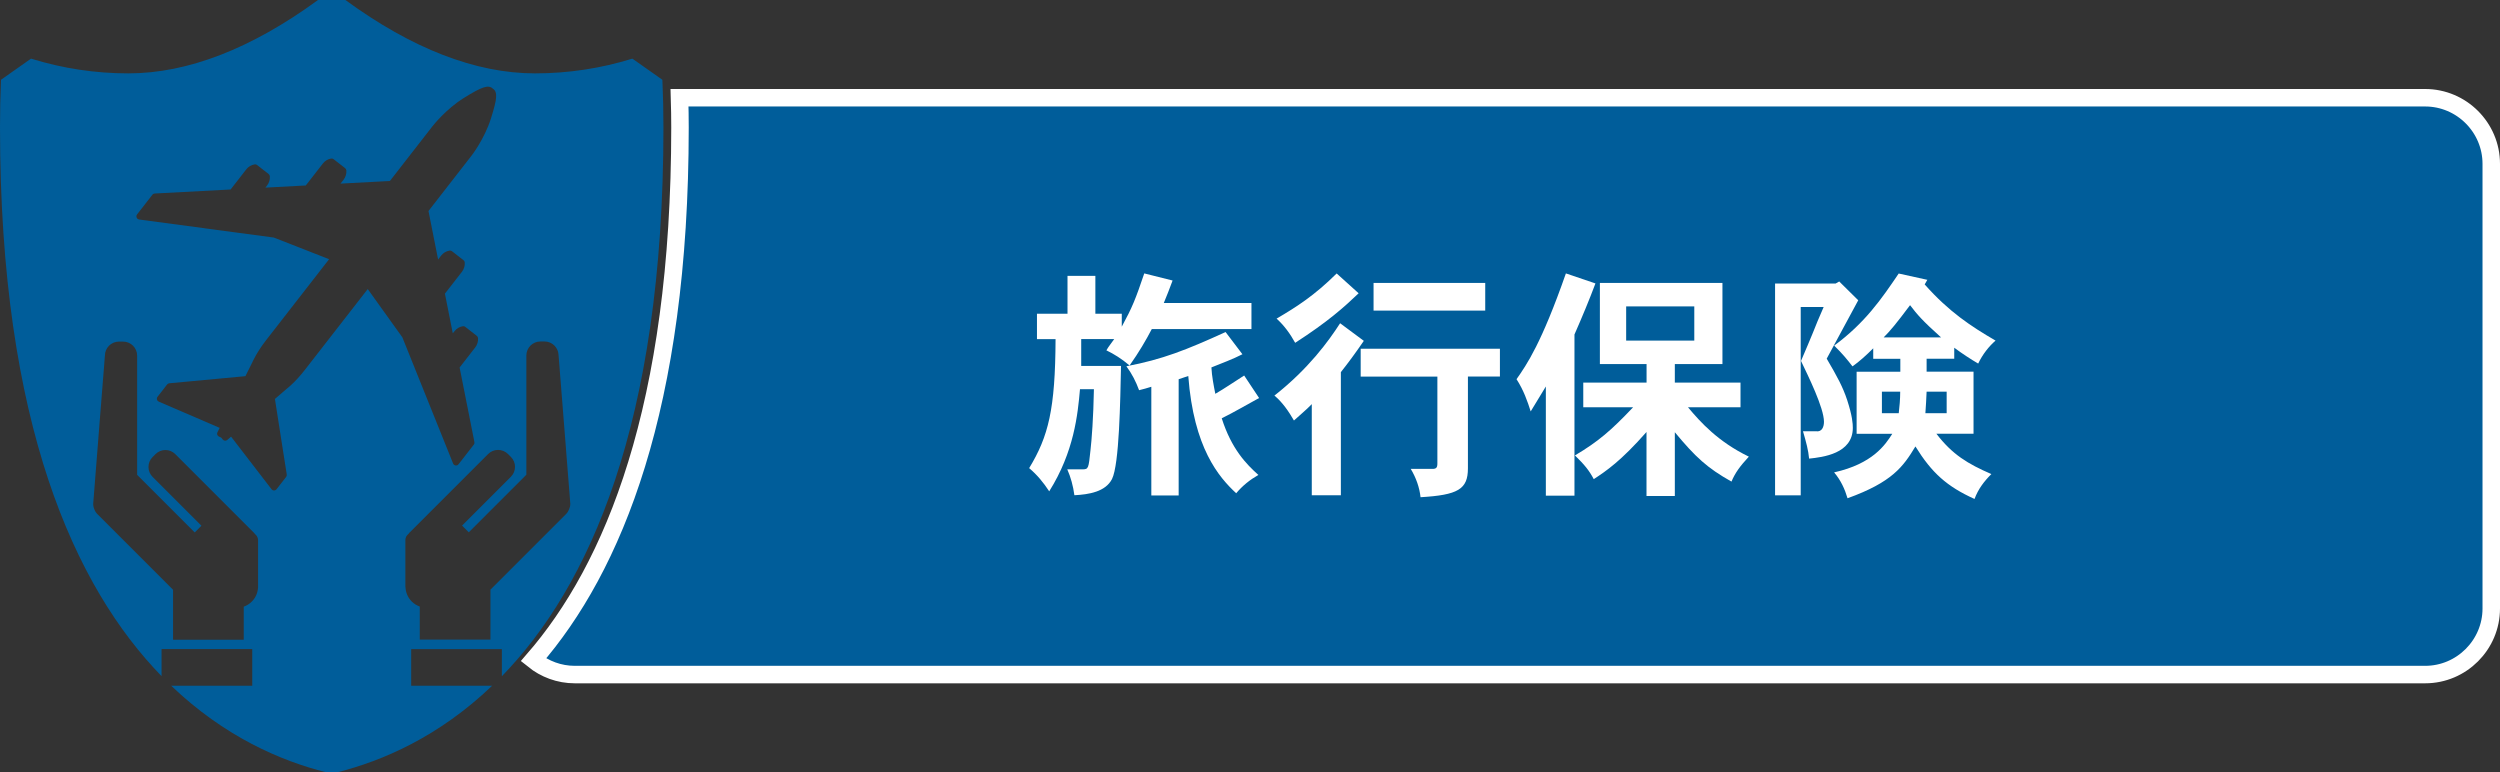
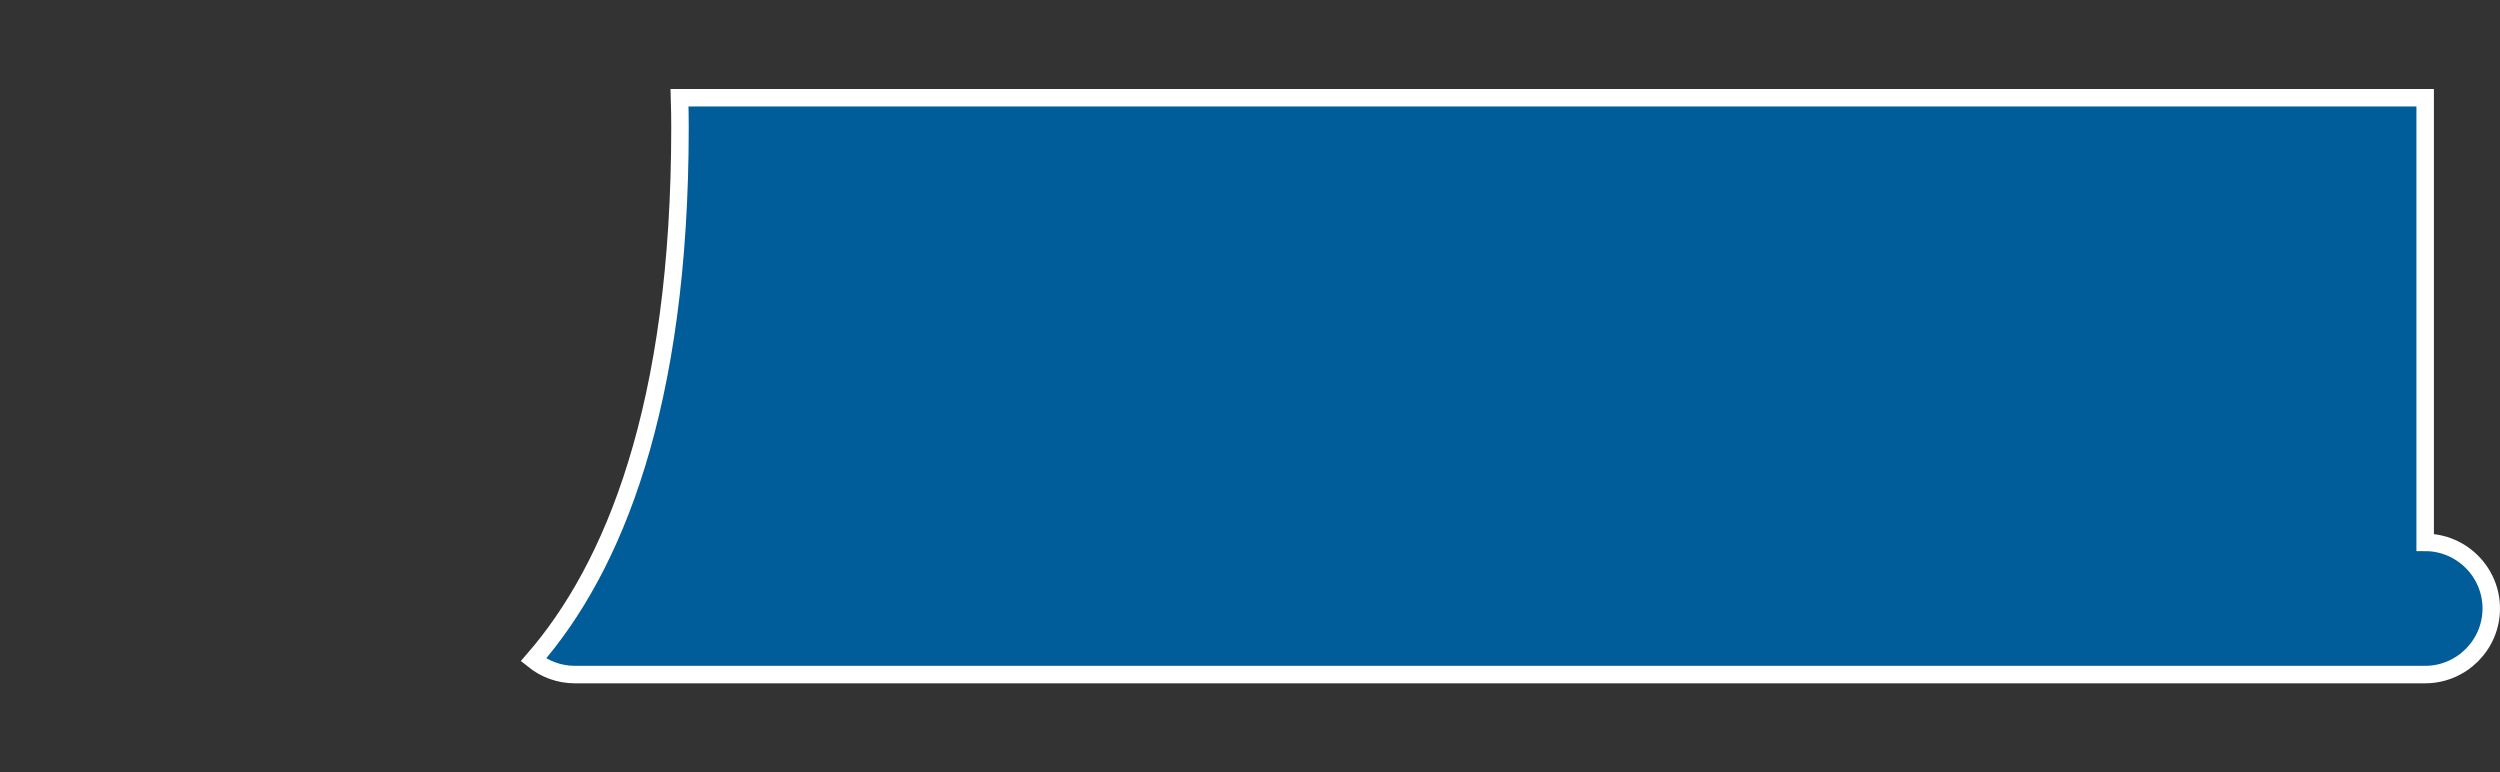
<svg xmlns="http://www.w3.org/2000/svg" id="_レイヤー_1" data-name="レイヤー_1" version="1.1" viewBox="0 0 428.94 132.51">
  <rect x="0" y="0" width="428.94" height="132.51" fill="#333333" stroke="none" />
  <defs>
    <style>
      .st0 {
        fill: #fff;
      }

      .st1 {
        stroke: #fff;
        stroke-miterlimit: 10;
        stroke-width: 3px;
      }

      .st1, .st2 {
        fill: #005d9a;
      }
    </style>
  </defs>
-   <path class="st2" d="M70.55,117.67v-6.3h15.56v4.65c14.82-15.24,27.72-43.15,27.72-94.15,0-2.71-.06-5.46-.18-8.18l-5.15-3.63c-5.41,1.68-11.02,2.53-16.7,2.53-10.18,0-21.12-4.24-32.54-12.59h-4.7c-11.42,8.35-22.37,12.59-32.54,12.59-5.67,0-11.29-.85-16.7-2.53L.17,13.69c-.12,2.74-.17,5.49-.17,8.17,0,51.01,12.91,78.92,27.72,94.15v-4.65s15.56,0,15.56,0v6.3h-13.9c9.13,8.74,18.82,12.9,26.56,14.84h1.93c7.75-1.94,17.43-6.1,26.56-14.84h-13.9ZM44.28,92.95c0,.11,0,.23,0,.35v7.19c0,.07,0,.14,0,.21v.04s0,0,0,0c-.04.91-.39,1.8-1.09,2.49-.4.4-.87.68-1.37.86v5.67h-12.13v-8.57l-12.96-12.96c-.25-.25-.43-.53-.54-.84-.13-.29-.2-.61-.2-.95l1.23-15.6.78-9.82c0-1.33,1.08-2.41,2.41-2.41h.71c1.33,0,2.41,1.08,2.41,2.41v20.45l9.88,9.88,1.15-1.15-8.38-8.38c-.94-.94-.94-2.46,0-3.4l.5-.5c.94-.94,2.46-.94,3.4,0l13.51,13.51c.07.07.13.15.19.23.3.24.5.61.5,1.04v.26ZM63.1,49.59l-10.83,13.92c-1.61,2.07-3.02,3.16-3.08,3.2l-2.02,1.74,2.03,12.96c.02.15-.02.3-.11.42l-1.64,2.11c-.1.13-.26.21-.43.21-.17,0-.33-.08-.43-.21l-6.94-9.02-.65.56c-.11.1-.25.14-.4.13-.15-.01-.28-.08-.37-.19l-.28-.34-.39-.18c-.13-.06-.23-.17-.28-.31-.05-.14-.04-.29.03-.42l.38-.76-10.45-4.5c-.15-.07-.27-.2-.31-.36-.04-.16,0-.34.1-.47l1.64-2.11c.09-.12.23-.19.38-.21l13.06-1.22,1.2-2.41s.72-1.67,2.33-3.74l10.83-13.92-9.48-3.71-23.11-3.1c-.19-.03-.36-.15-.43-.33-.07-.18-.05-.38.07-.54l2.63-3.38c.1-.13.24-.2.4-.21l13.02-.69,2.7-3.47c.35-.45.85-.74,1.42-.84.15-.02.3.01.42.11l1.98,1.54c.12.09.19.23.21.38.05.57-.12,1.13-.46,1.58l-.3.38,6.93-.37,2.94-3.78c.35-.45.85-.75,1.41-.84.15-.02.3.01.42.11l1.98,1.54c.12.09.19.23.21.38.05.57-.12,1.13-.46,1.58l-.54.69,8.47-.45,7.32-9.41h0c.1-.12,2.29-2.92,5.39-4.85,3.1-1.93,4.19-2.29,4.94-1.59.86.55.78,1.69-.33,5.17-1.11,3.49-3.28,6.31-3.38,6.42l-7.32,9.41,1.65,8.32.54-.69c.35-.45.85-.74,1.42-.84.15-.02.3.02.42.11l1.98,1.54c.12.09.2.23.21.38.05.57-.12,1.13-.46,1.58l-2.94,3.78,1.35,6.81.3-.38c.35-.45.85-.75,1.42-.84.15-.02.3.01.42.11l1.98,1.54c.12.09.19.23.21.38.05.57-.12,1.13-.46,1.58l-2.7,3.47,2.54,12.79c.03.16,0,.31-.1.44l-2.63,3.38c-.12.15-.31.23-.5.2-.19-.03-.36-.15-.43-.34l-8.7-21.64-5.93-8.27ZM69.55,100.73v-.04c0-.07,0-.14,0-.21v-7.19c0-.12,0-.23,0-.35v-.26c0-.43.2-.8.5-1.04.06-.08.12-.16.19-.23l13.51-13.51c.94-.94,2.46-.94,3.41,0l.5.5c.94.94.94,2.46,0,3.4l-8.38,8.38,1.15,1.15,9.88-9.88v-20.45c0-1.33,1.08-2.41,2.41-2.41h.71c1.33,0,2.4,1.08,2.41,2.41l.78,9.82,1.23,15.6c0,.34-.07.66-.2.95-.12.31-.29.59-.54.84l-12.96,12.96v8.57h-12.13v-5.67c-.5-.18-.97-.46-1.37-.86-.69-.69-1.05-1.59-1.08-2.49h0Z" />
-   <path class="st1" d="M416.1,16.77H116.59c.05,1.7.08,3.41.08,5.1,0,48.03-11.44,75.57-25.15,91.35,1.95,1.57,4.42,2.52,7.1,2.52h317.48c6.24,0,11.34-5.1,11.34-11.34V28.11c0-6.24-5.1-11.34-11.34-11.34Z" />
+   <path class="st1" d="M416.1,16.77H116.59c.05,1.7.08,3.41.08,5.1,0,48.03-11.44,75.57-25.15,91.35,1.95,1.57,4.42,2.52,7.1,2.52h317.48c6.24,0,11.34-5.1,11.34-11.34c0-6.24-5.1-11.34-11.34-11.34Z" />
  <g>
-     <path class="st0" d="M214.72,51.98v4.48h-17.1c-1.01,1.93-2.18,3.94-3.81,6.25-1.38-1.17-2.68-1.97-3.98-2.6.34-.63.92-1.3,1.34-1.93h-5.66v4.61h6.83c-.13,5.99-.29,16.89-1.55,19.41-1.13,2.18-3.94,2.64-6.45,2.77-.21-1.59-.63-3.1-1.22-4.44h2.6c1.05,0,1.05-.17,1.38-3.27.21-1.8.5-5.57.59-10.48h-2.39c-.38,4.32-1.01,10.73-5.28,17.52-.96-1.47-2.05-2.81-3.44-3.98,3.31-5.45,4.48-10.1,4.53-22.13h-3.19v-4.36h5.24v-6.5h4.78v6.5h4.53v2.22c1.84-3.39,2.35-4.69,3.86-9.14l4.86,1.22c-.5,1.34-1.01,2.68-1.51,3.86h15.05ZM202.23,65.06v19.95h-4.69v-18.65c-.67.21-1.38.42-2.1.59-.54-1.47-1.22-2.81-2.18-4.11,6.2-1.17,10.31-2.81,17.02-5.87l2.89,3.81c-1.63.84-3.56,1.55-5.32,2.26.08,1.55.38,3.06.67,4.53,1.59-.92,3.31-2.1,4.95-3.14l2.56,3.86c-2.01,1.09-4.28,2.43-6.41,3.48,1.68,5.28,4.23,7.88,6.29,9.72-1.42.8-2.72,1.84-3.81,3.14-2.98-2.77-7.29-7.75-8.22-20.12l-1.63.55Z" />
-     <path class="st0" d="M230.06,84.97h-4.99v-15.63c-.96,1-2.01,1.84-3.06,2.81-.84-1.47-1.97-3.14-3.35-4.28,5.83-4.57,9.3-9.35,11.27-12.41l4.07,3.02c-1.47,2.14-2.64,3.73-3.94,5.37v21.12ZM233.12,50.31c-2.51,2.39-5.24,4.86-10.9,8.51-.88-1.59-1.89-2.98-3.19-4.15,3.48-2.05,6.46-3.94,10.31-7.75l3.77,3.4ZM257.35,59.82v4.78h-5.49v15.76c0,3.6-1.72,4.57-8.13,4.95-.17-1.63-.75-3.31-1.68-4.86h3.73c.63,0,.84-.21.84-.92v-14.92h-13.16v-4.78h23.89ZM254.83,48.55v4.74h-19.16v-4.74h19.16Z" />
-     <path class="st0" d="M270.13,85.05h-4.9v-18.74l-2.6,4.28c-.54-1.72-1.22-3.65-2.43-5.53,1.76-2.51,4.28-6.16,8.47-18.15l5.07,1.72c-1.09,2.89-2.22,5.62-3.6,8.76v27.66ZM295.53,48.55v13.92h-8.17v3.18h11.27v4.23h-9.01c2.14,2.56,5.16,5.91,10.44,8.47-1.51,1.63-2.35,2.77-2.98,4.28-4.19-2.35-6.2-4.23-9.72-8.47v10.94h-4.86v-10.98c-4.4,4.99-6.87,6.66-9.05,8.09-.8-1.51-1.59-2.47-3.23-4.07,4.02-2.39,6.2-4.27,9.98-8.26h-8.55v-4.23h10.86v-3.18h-8.01v-13.92h21.04ZM279.01,52.57v5.87h11.69v-5.87h-11.69Z" />
-     <path class="st0" d="M315.56,48.29l3.27,3.23c-.54,1.01-4.53,8.42-5.41,10.02,1.84,3.14,2.77,4.86,3.52,7.13.88,2.72.96,4.02.96,4.74,0,4.44-5.16,5.03-7.5,5.28-.13-1.42-.5-2.81-1.05-4.69h2.26c.96.13,1.34-.71,1.34-1.63,0-2.39-2.72-7.88-3.94-10.44.92-2.18,1.55-3.6,2.05-4.86.54-1.34.96-2.43,1.84-4.4h-3.94v32.32h-4.4v-36.34h10.39l.59-.34ZM330.69,48l-.46.8c4.15,4.69,7.92,7.17,12.16,9.64-1.13.97-2.22,2.35-2.98,3.94-1.22-.71-2.77-1.72-4.11-2.72v1.89h-4.74v2.22h8.05v10.65h-6.37c2.72,3.56,5.37,5.16,9.43,6.92-1.22,1.21-2.26,2.56-2.89,4.27-4.74-2.14-7.34-4.48-10.14-9.01-2.1,3.48-3.98,6.12-11.65,8.89-.46-1.55-1.13-3.06-2.3-4.44,6.58-1.47,8.76-4.69,9.98-6.62h-6.12v-10.65h7.5v-2.22h-4.65v-1.8c-1.17,1.18-2.43,2.31-3.56,3.1-.84-1.09-1.68-2.14-3.14-3.56,5.28-3.9,8.09-7.96,11.07-12.37l4.95,1.09ZM322.89,67.2v3.69h2.89c.13-1.01.25-2.47.25-3.69h-3.14ZM333.04,57.89c-3.27-2.94-4.07-3.9-5.32-5.53-2.35,3.14-3.39,4.4-4.53,5.53h9.85ZM334,70.89v-3.69h-3.44c-.04,1.05-.13,2.64-.21,3.69h3.65Z" />
-   </g>
+     </g>
</svg>